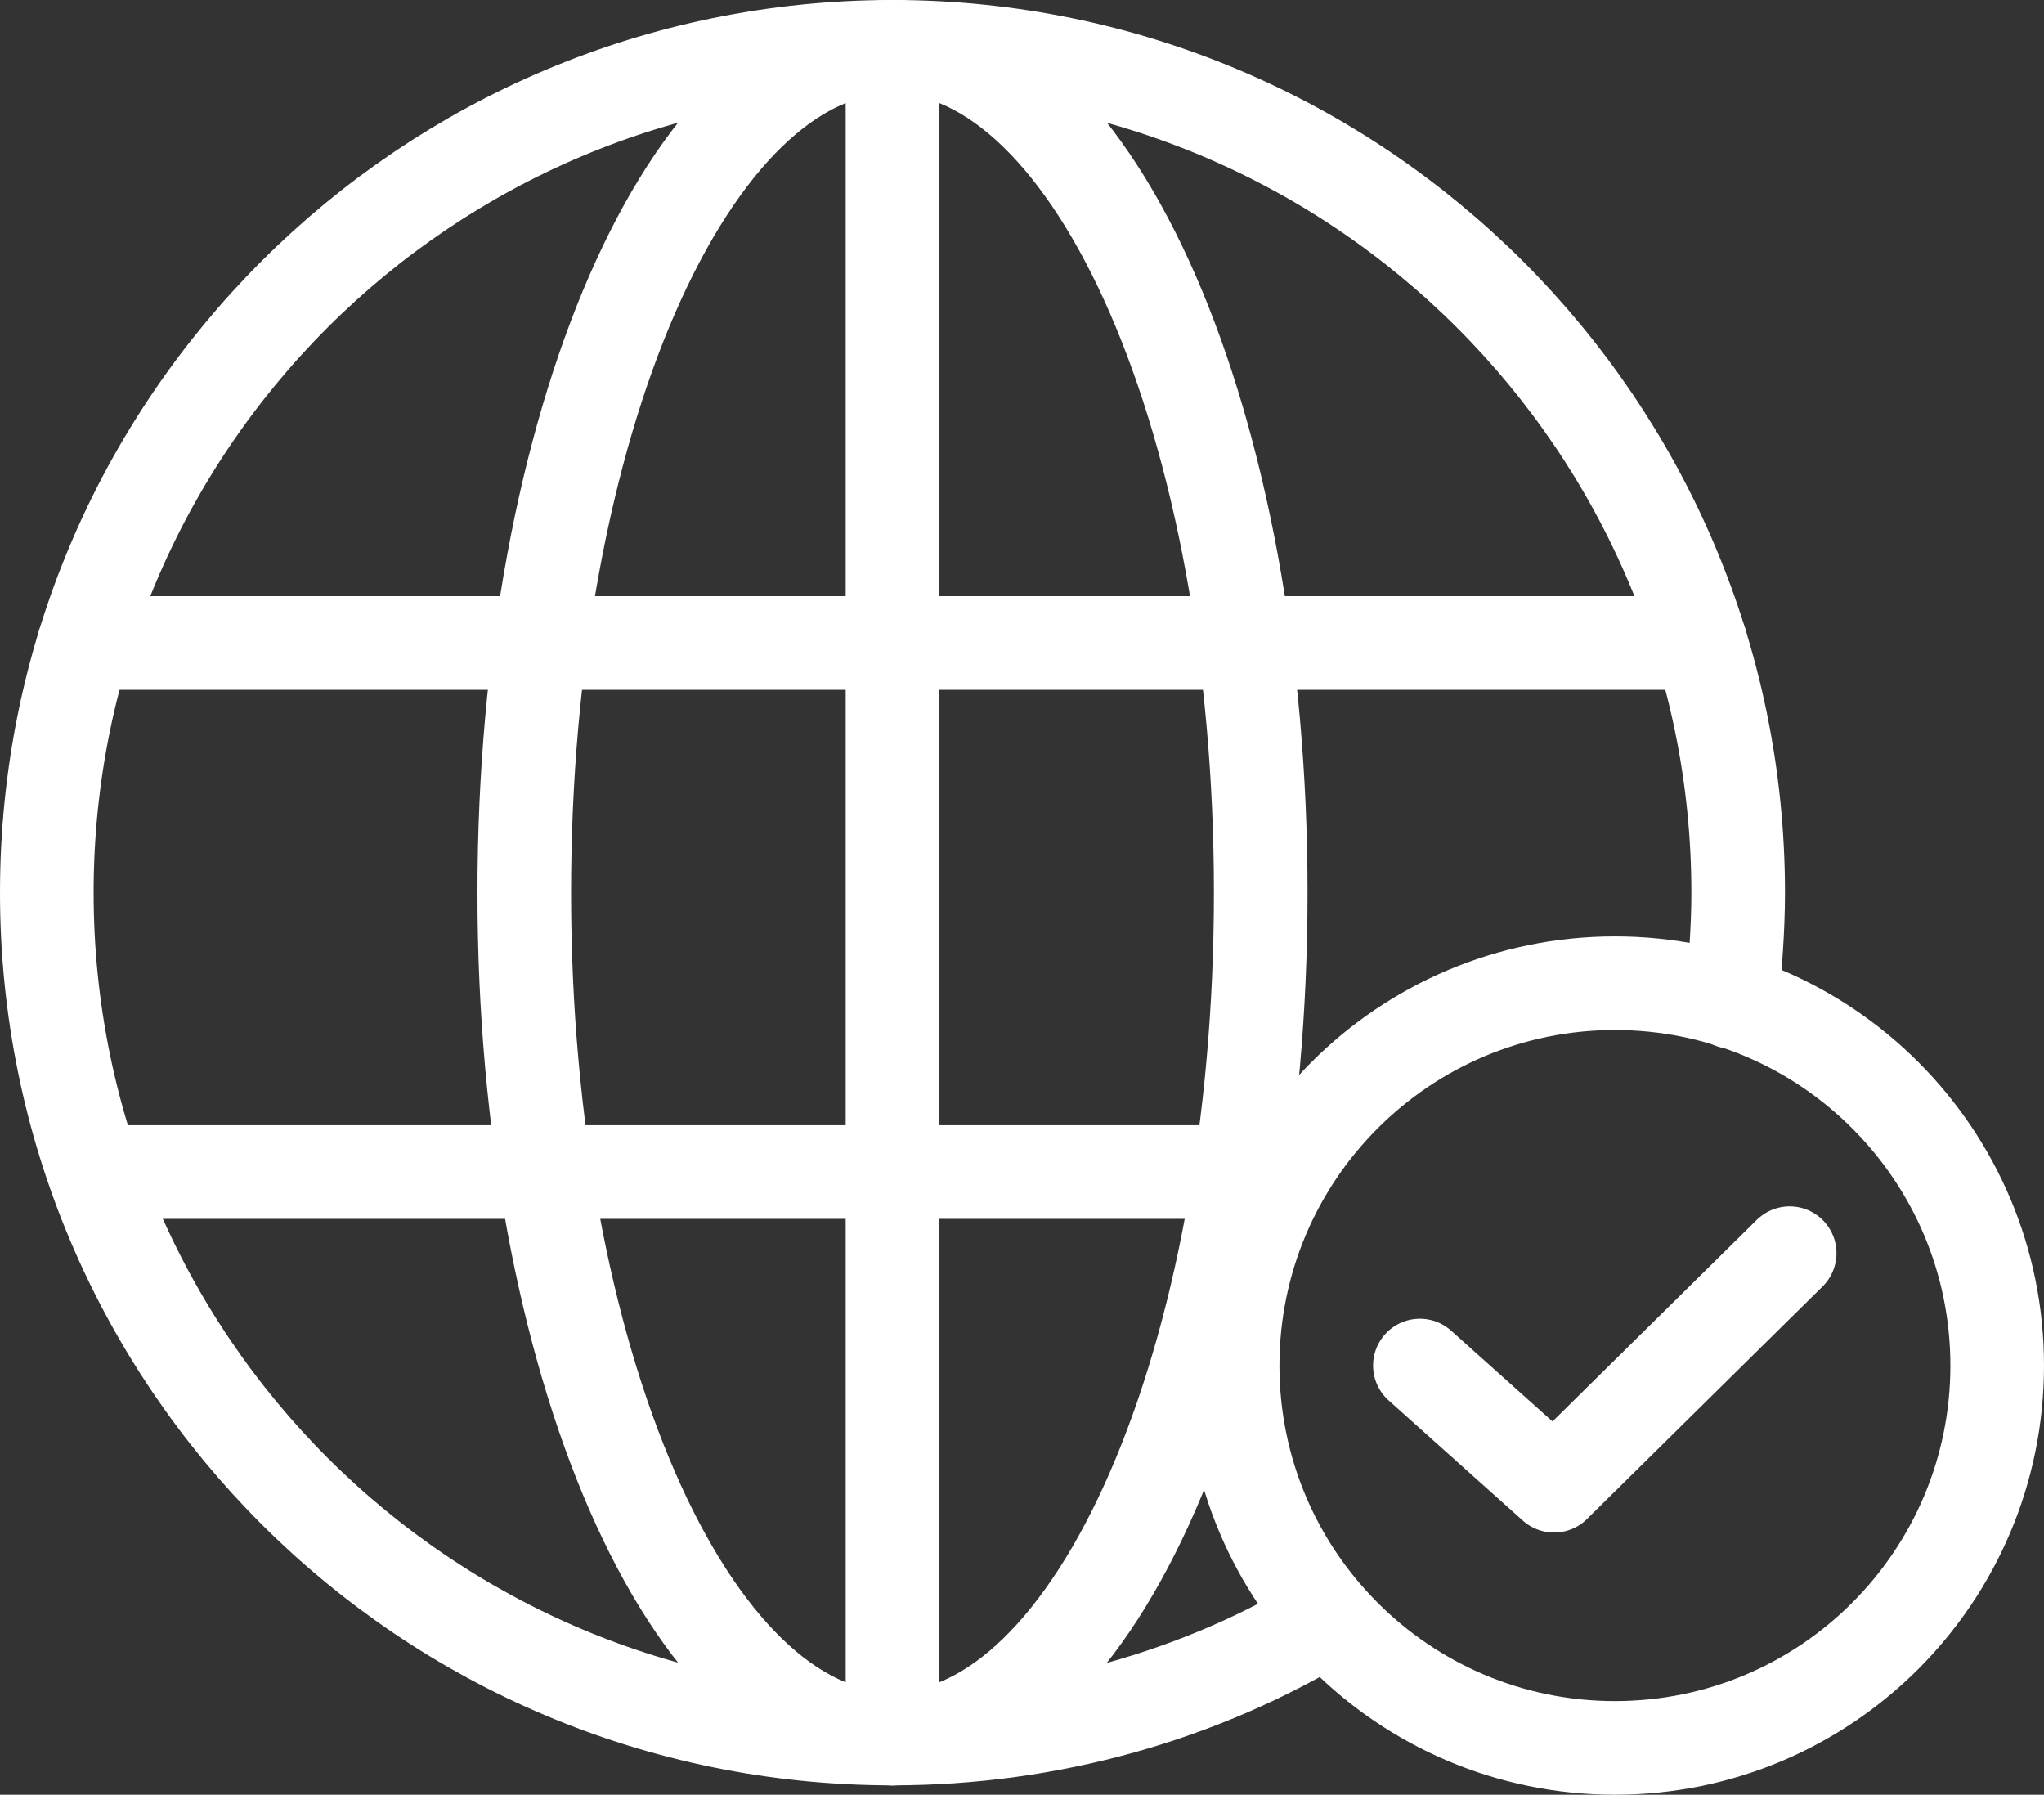
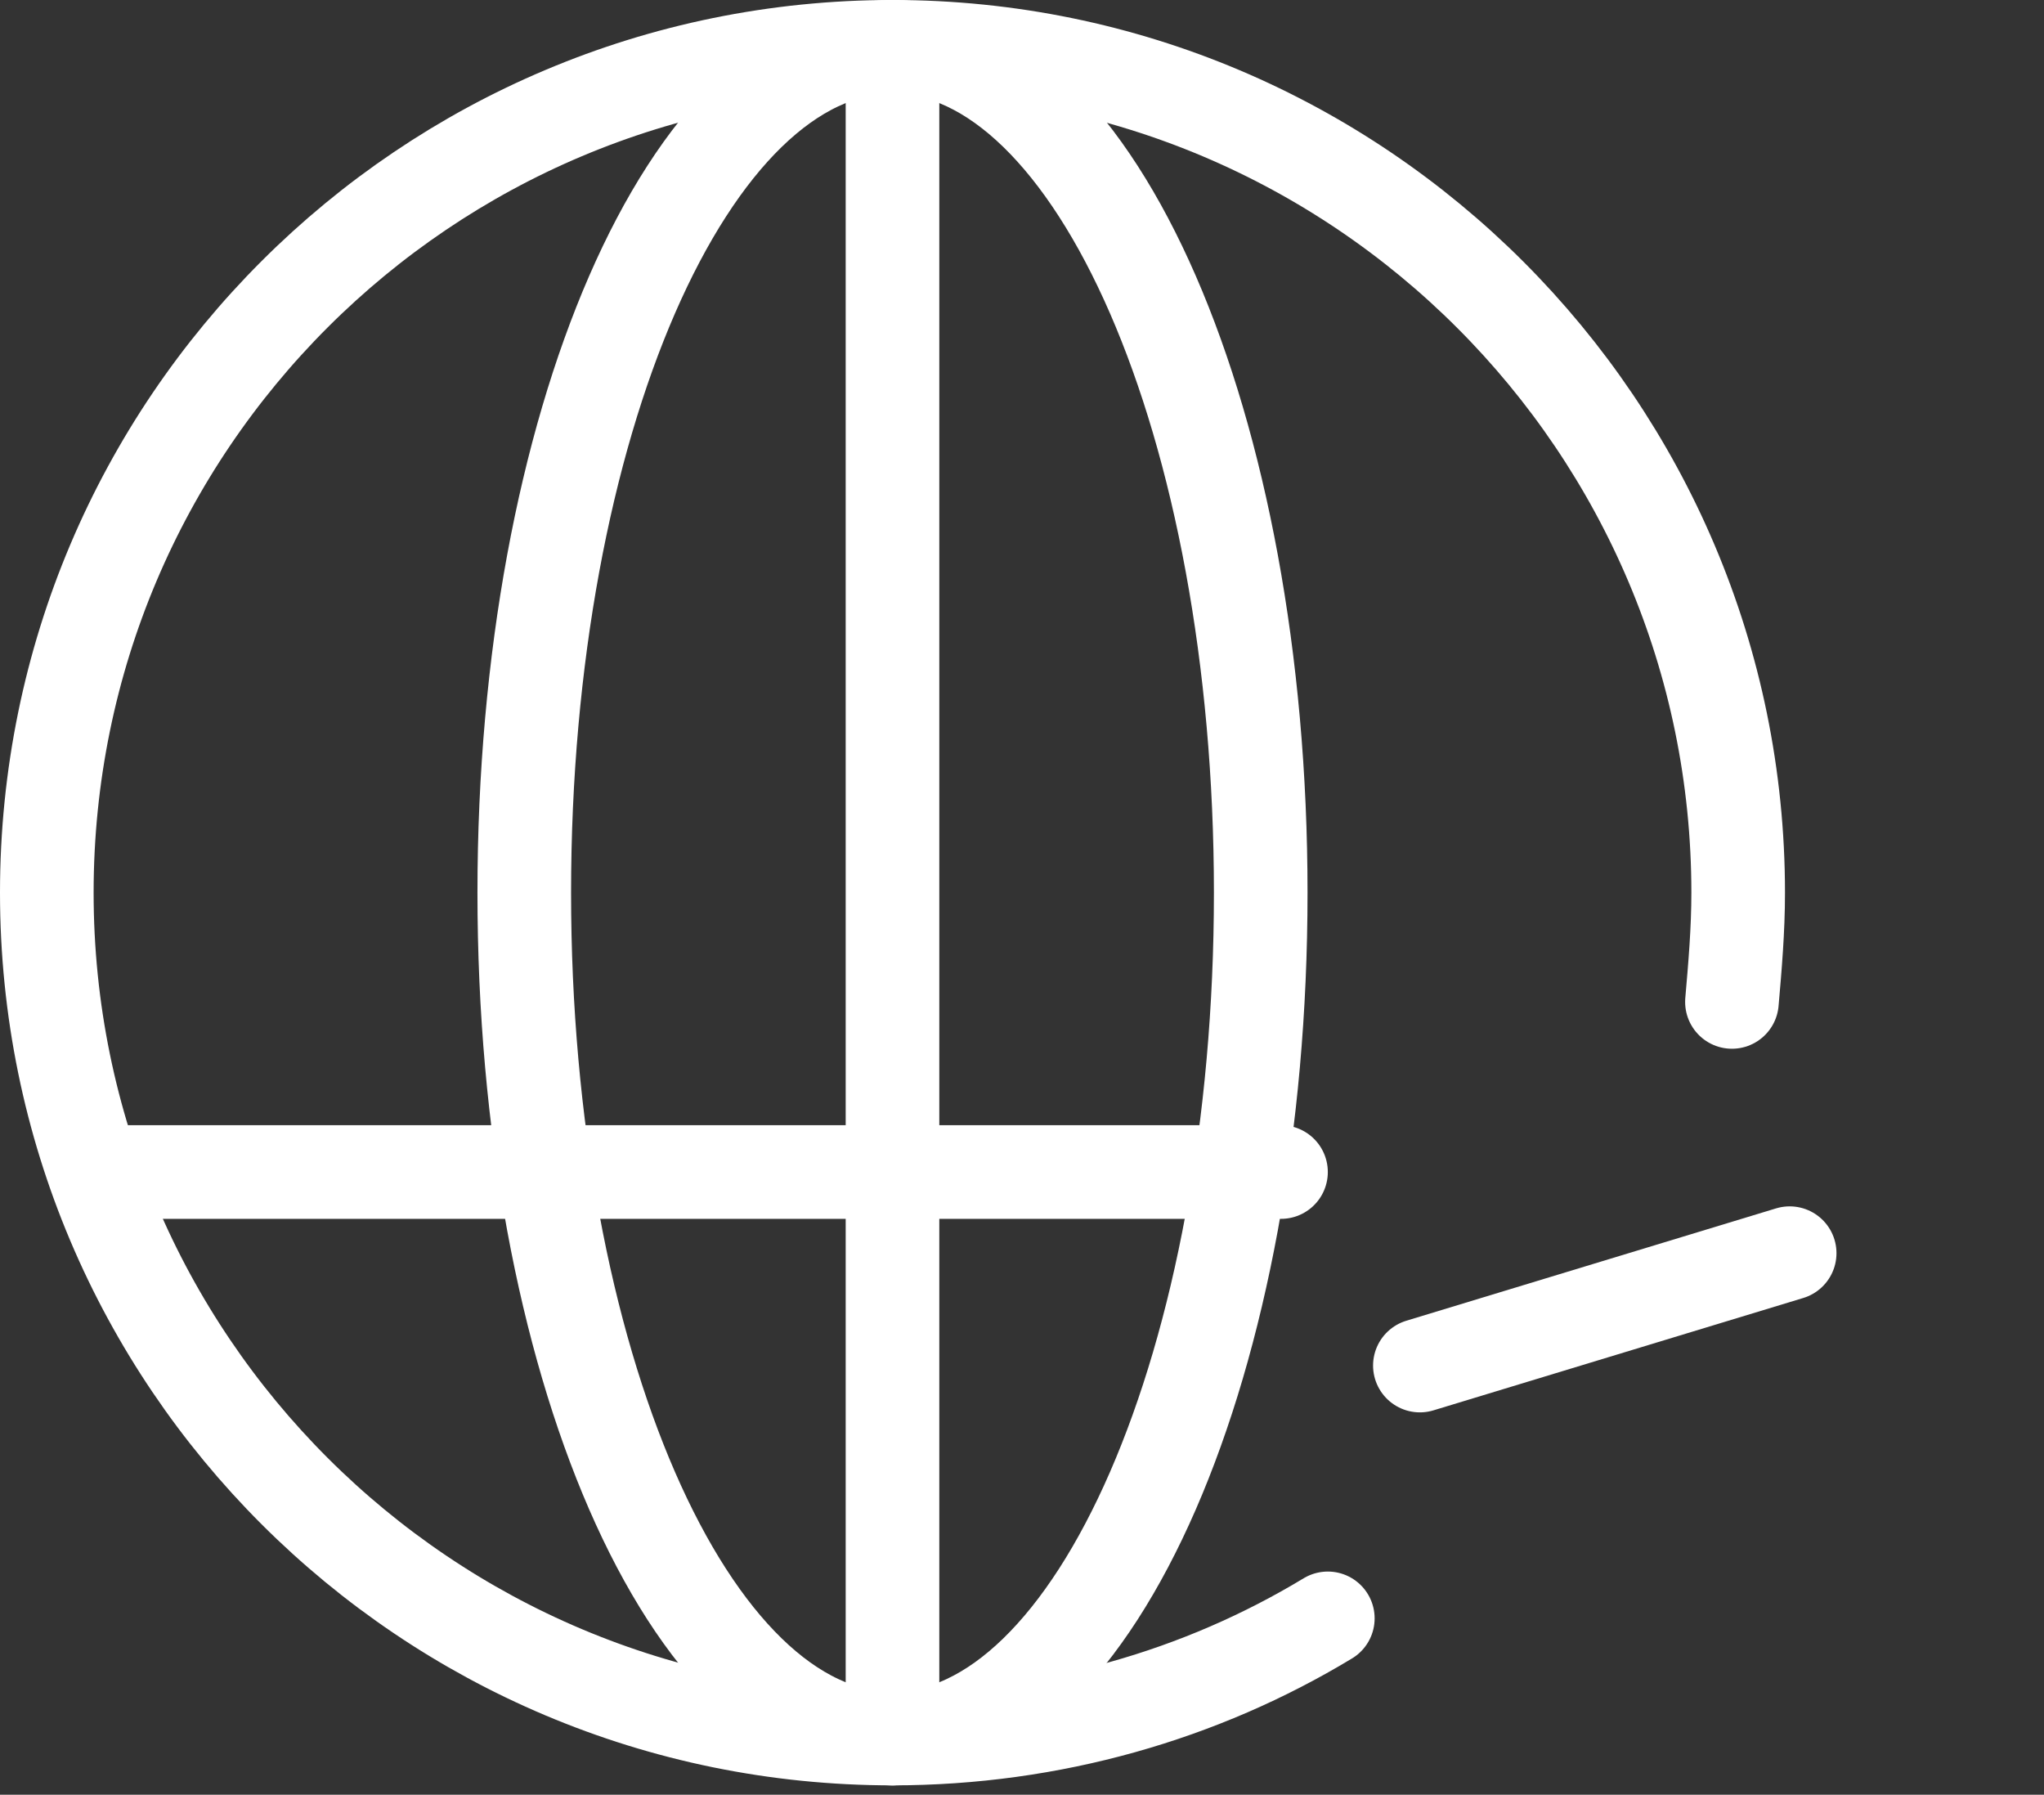
<svg xmlns="http://www.w3.org/2000/svg" width="131" height="115" viewBox="0 0 131 115" fill="none">
  <rect x="0" y="0" width="131" height="115" fill="#333333" stroke="none" />
  <path d="M85.1 103.7C77 108.6 67.4 111.4 57.2 111.4C27.3 111.4 3 87.2 3 57.2C3 27.2 27.3 3 57.2 3C87.1 3 111.4 27.3 111.4 57.2C111.4 59.6 111.2 61.9 111 64.2" stroke="white" stroke-width="6" stroke-miterlimit="10" stroke-linecap="round" stroke-linejoin="round" />
  <path d="M57.2 111.4C70.234 111.4 80.8 87.134 80.8 57.2C80.8 27.266 70.234 3 57.2 3C44.166 3 33.6 27.266 33.6 57.2C33.6 87.134 44.166 111.4 57.2 111.4Z" stroke="white" stroke-width="6" stroke-miterlimit="10" stroke-linecap="round" stroke-linejoin="round" />
-   <path d="M5.4 41.2H109" stroke="white" stroke-width="6" stroke-miterlimit="10" stroke-linecap="round" stroke-linejoin="round" />
  <path d="M6.6 75.1H82.1" stroke="white" stroke-width="6" stroke-miterlimit="10" stroke-linecap="round" stroke-linejoin="round" />
  <path d="M57.2 3V111.4" stroke="white" stroke-width="6" stroke-miterlimit="10" stroke-linecap="round" stroke-linejoin="round" />
-   <path d="M103.5 112C117.031 112 128 101.031 128 87.5C128 73.969 117.031 63 103.5 63C89.969 63 79 73.969 79 87.5C79 101.031 89.969 112 103.5 112Z" stroke="white" stroke-width="6" stroke-miterlimit="10" stroke-linecap="round" stroke-linejoin="round" />
-   <path d="M91 87.5L99.6 95.2L114.7 80.3" stroke="white" stroke-width="6" stroke-miterlimit="10" stroke-linecap="round" stroke-linejoin="round" />
+   <path d="M91 87.5L114.7 80.3" stroke="white" stroke-width="6" stroke-miterlimit="10" stroke-linecap="round" stroke-linejoin="round" />
</svg>